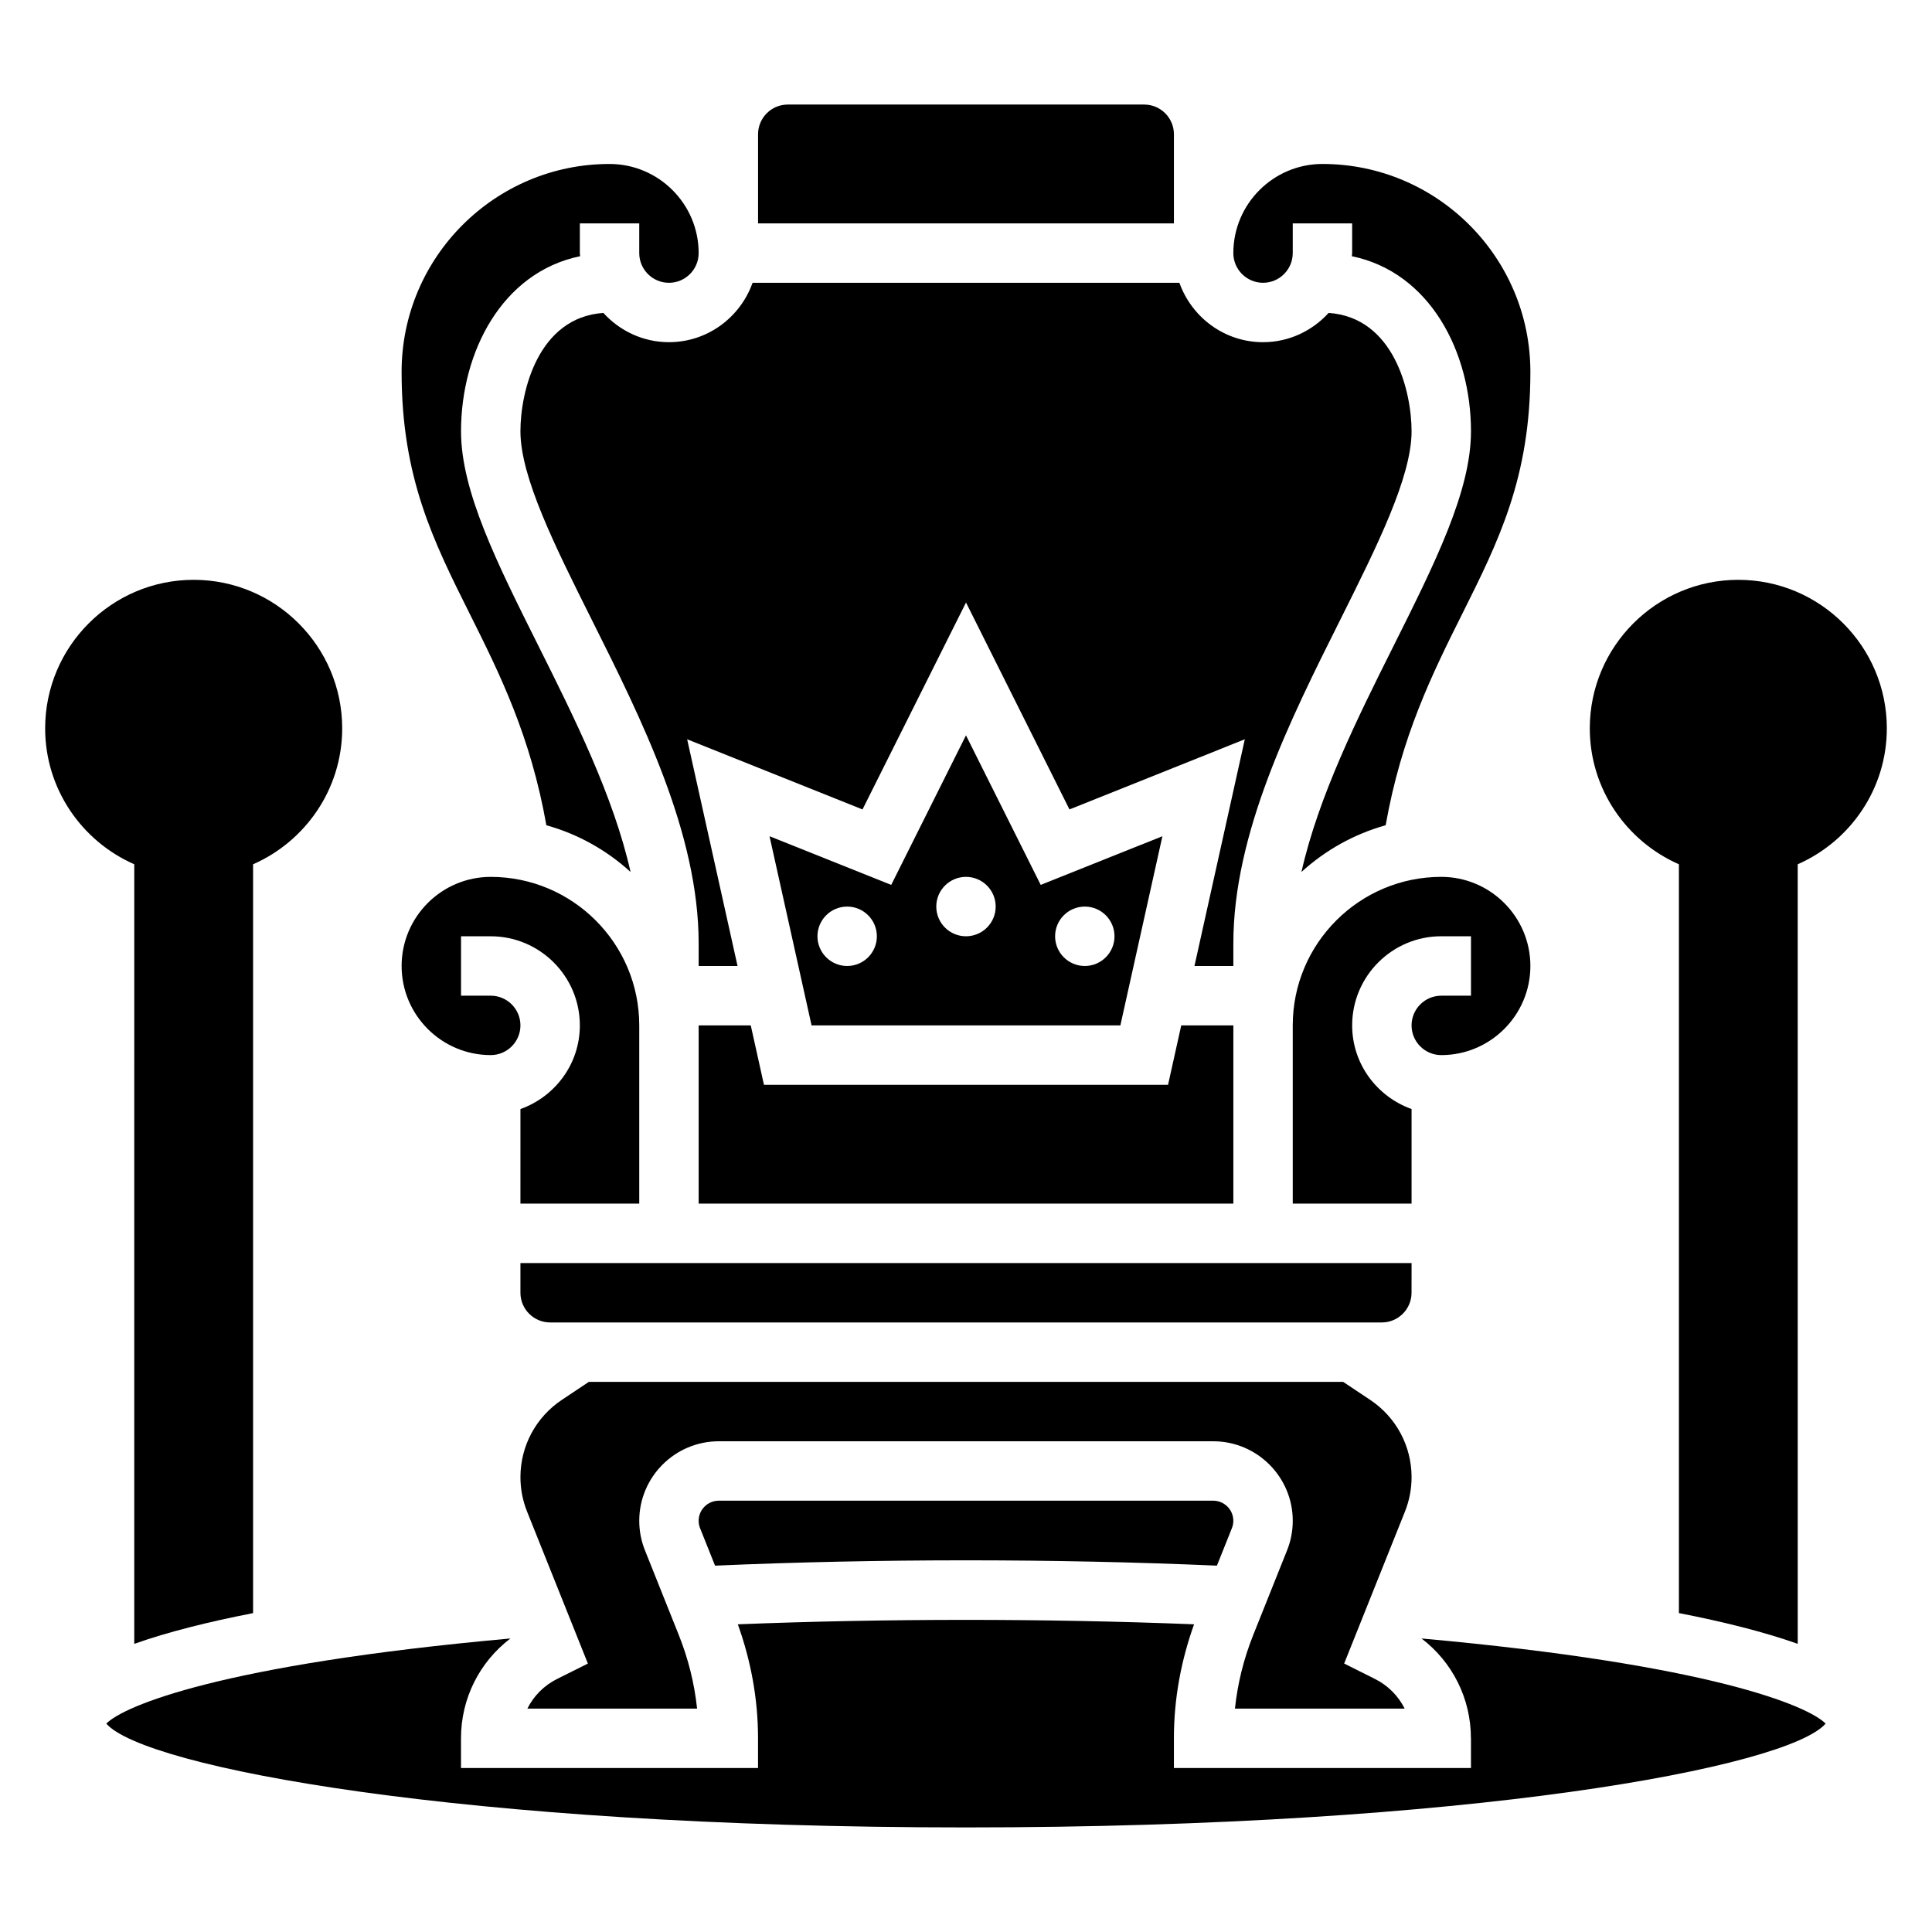
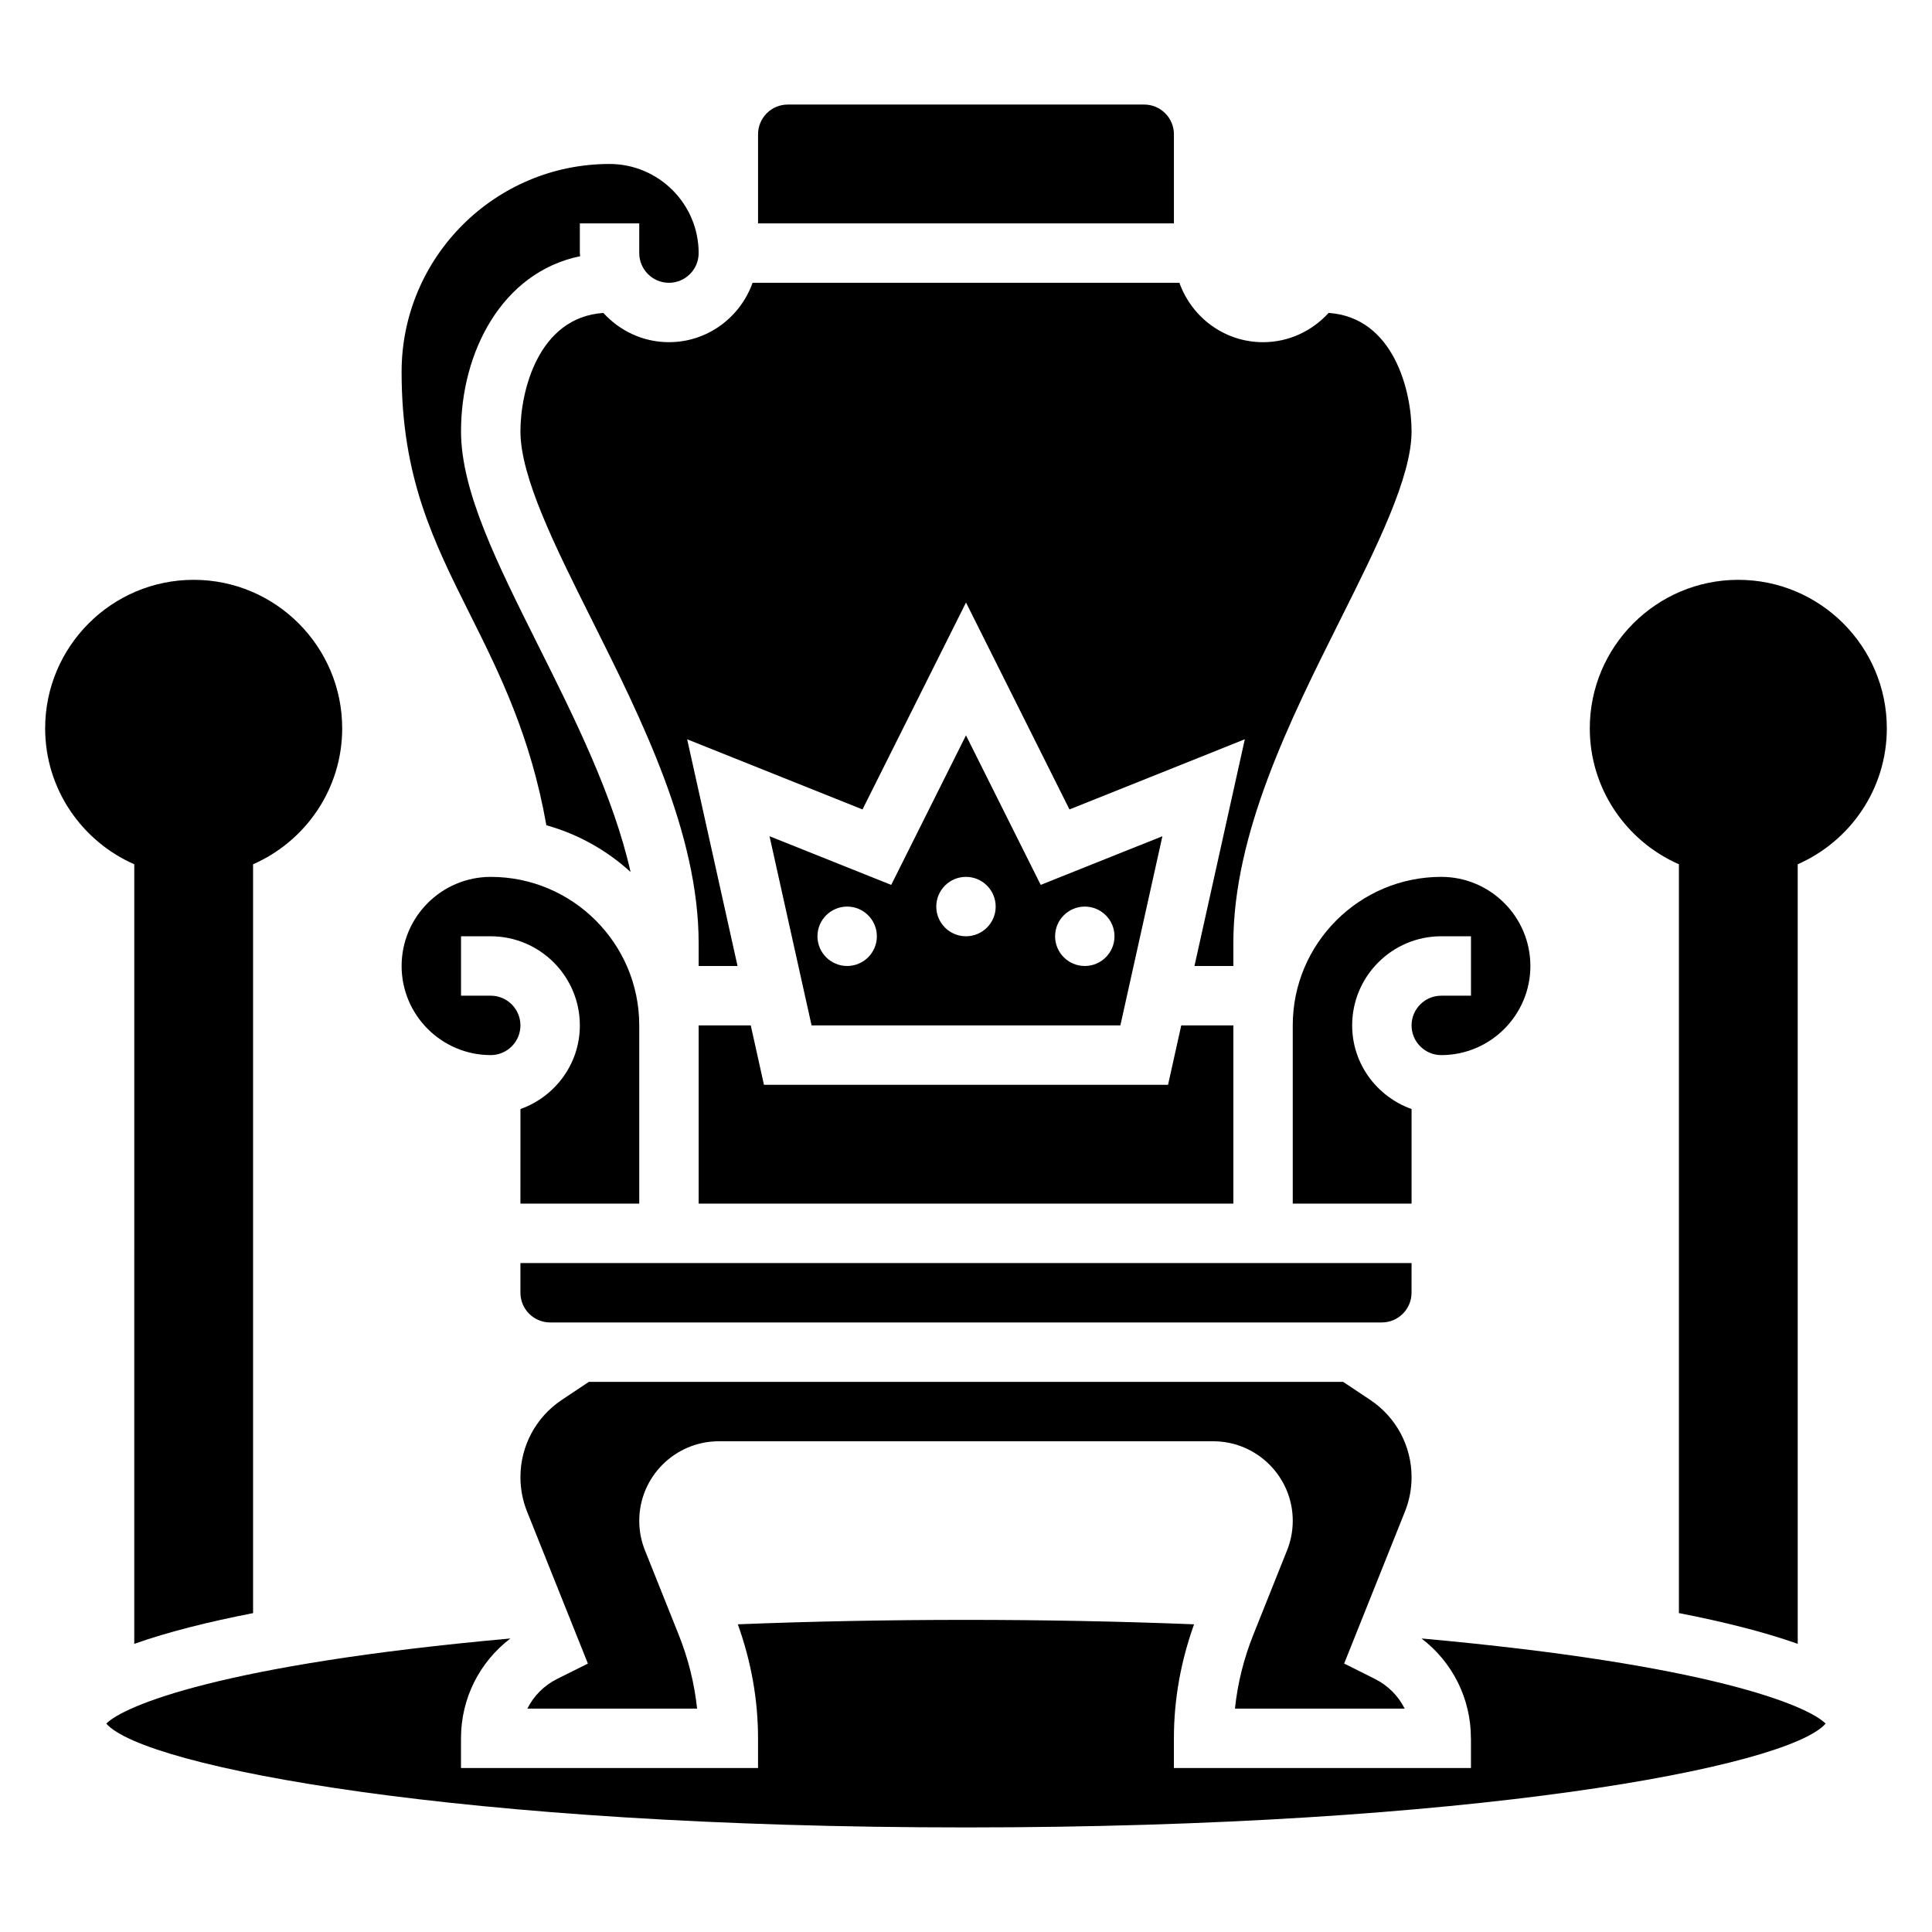
<svg xmlns="http://www.w3.org/2000/svg" fill="#000000" width="800px" height="800px" version="1.1" viewBox="144 144 512 512">
  <g>
    <path d="m179.58 579.64c8.926-3.172 19.82-5.871 31.488-8.148v-198.45c13.879-6.094 23.617-19.926 23.617-36.023 0-21.703-17.656-39.359-39.359-39.359s-39.359 17.656-39.359 39.359c0 16.098 9.738 29.93 23.617 36.023z" />
    <path d="m604.67 297.66c-21.703 0-39.359 17.656-39.359 39.359 0 16.098 9.738 29.93 23.617 36.023v198.44c11.668 2.273 22.562 4.984 31.488 8.148l-0.004-206.59c13.879-6.094 23.617-19.926 23.617-36.023 0-21.699-17.656-39.355-39.359-39.355z" />
    <path d="m342.96 415.74h-13.809v47.234h141.7v-47.234h-13.809l-3.496 15.746h-107.09z" />
    <path d="m533.82 604.67v7.871h-78.723v-7.871c0-10.375 1.859-20.5 5.344-30.211-39.453-1.566-81.453-1.566-120.91 0 3.488 9.703 5.356 19.836 5.356 30.211v7.871h-78.719v-7.871c0-10.57 4.914-20.223 13.09-26.457-76.723 6.902-102.47 17.887-107.09 22.562 10.051 11.555 94.219 27.512 227.82 27.512s217.77-15.957 227.82-27.512c-4.621-4.684-30.379-15.656-107.09-22.562 8.176 6.234 13.09 15.883 13.09 26.457z" />
    <path d="m518.08 478.72h-236.16v7.871c0 4.336 3.527 7.871 7.871 7.871h220.41c4.344 0 7.871-3.535 7.871-7.871z" />
    <path d="m525.95 407.87c-4.344 0-7.871 3.535-7.871 7.871 0 4.336 3.527 7.871 7.871 7.871 13.02 0 23.617-10.598 23.617-23.617 0-13.02-10.598-23.617-23.617-23.617-21.703 0-39.359 17.656-39.359 39.359v47.23h31.488v-25.066c-9.141-3.258-15.742-11.918-15.742-22.168 0-13.02 10.598-23.617 23.617-23.617h7.871v15.742z" />
-     <path d="m400 541.7h-65.52c-2.938 0-5.332 2.394-5.332 5.328 0 0.676 0.133 1.34 0.387 1.984l3.961 9.902c43.18-1.883 89.828-1.883 133 0l3.961-9.91c0.254-0.629 0.387-1.297 0.387-1.977 0-2.934-2.394-5.328-5.332-5.328z" />
    <path d="m518.08 535.45c0-8.234-4.094-15.879-10.949-20.453l-7.18-4.785h-199.9l-7.18 4.785c-6.856 4.574-10.949 12.219-10.949 20.453 0 3.148 0.59 6.219 1.754 9.125l16.121 40.289-8.145 4.066c-3.496 1.746-6.227 4.527-7.894 7.871h44.98c-0.715-6.707-2.348-13.258-4.871-19.562l-8.949-22.387c-1.004-2.508-1.508-5.141-1.508-7.824 0-11.617 9.453-21.074 21.074-21.074h131.04c11.617 0 21.07 9.457 21.07 21.074 0 2.684-0.504 5.312-1.504 7.816l-8.949 22.387c-2.527 6.312-4.156 12.863-4.871 19.57h44.98c-1.668-3.344-4.402-6.125-7.894-7.871l-8.141-4.07 16.113-40.281c1.164-2.91 1.754-5.981 1.754-9.129z" />
-     <path d="m478.72 218.94c4.344 0 7.871-3.535 7.871-7.871v-7.871h15.742v7.871c0 0.285-0.07 0.551-0.086 0.828 20.746 4.273 31.578 25.426 31.578 46.402 0 15.863-9.523 34.898-20.547 56.938-9.477 18.941-19.875 39.801-24.379 59.844 6.289-5.738 13.887-10.027 22.316-12.383 4.156-23.531 12.281-39.988 20.215-55.859 9.73-19.465 18.137-36.273 18.137-64.281 0-30.387-24.727-55.105-55.105-55.105-13.02 0-23.617 10.598-23.617 23.617 0.004 4.336 3.531 7.871 7.875 7.871z" />
    <path d="m303.9 226.93c-17.305 1.188-21.98 20.812-21.98 31.367 0 12.148 9.172 30.48 18.879 49.895 13.293 26.559 28.352 56.672 28.352 85.789v6.016h10.305l-13.352-60.078 46.469 18.594 27.43-54.84 27.418 54.836 46.469-18.594-13.344 60.082h10.305v-6.016c0-29.117 15.059-59.223 28.355-85.781 9.703-19.422 18.875-37.754 18.875-49.902 0-10.555-4.676-30.18-21.98-31.371-4.32 4.734-10.484 7.758-17.379 7.758-10.25 0-18.91-6.606-22.168-15.742l-113.11-0.004c-3.258 9.141-11.918 15.742-22.168 15.742-6.894 0.004-13.059-3.019-17.379-7.75z" />
    <path d="m274.05 423.61c4.344 0 7.871-3.535 7.871-7.871 0-4.336-3.527-7.871-7.871-7.871h-7.871v-15.742h7.871c13.02 0 23.617 10.598 23.617 23.617 0 10.25-6.606 18.91-15.742 22.168l-0.004 25.062h31.488v-47.23c0-21.703-17.656-39.359-39.359-39.359-13.02 0-23.617 10.598-23.617 23.617 0 13.016 10.598 23.609 23.617 23.609z" />
    <path d="m288.79 362.7c8.422 2.348 16.027 6.644 22.316 12.383-4.504-20.043-14.902-40.895-24.379-59.844-11.027-22.039-20.551-41.074-20.551-56.938 0-20.98 10.832-42.133 31.574-46.406-0.016-0.273-0.086-0.543-0.086-0.824v-7.871h15.742v7.871c0 4.336 3.527 7.871 7.871 7.871s7.871-3.535 7.871-7.871c0-13.02-10.598-23.617-23.617-23.617-30.379 0-55.105 24.719-55.105 55.105 0 28.008 8.406 44.816 18.145 64.289 7.941 15.863 16.062 32.324 20.219 55.852z" />
    <path d="m455.1 179.58c0-4.336-3.527-7.871-7.871-7.871h-94.465c-4.344 0-7.871 3.535-7.871 7.871v23.617h110.21z" />
    <path d="m452.05 365.61-32.25 12.895-19.805-39.629-19.812 39.629-32.25-12.895 11.141 50.129h81.836zm-83.543 34.387c-4.344 0-7.871-3.527-7.871-7.871s3.527-7.871 7.871-7.871 7.871 3.527 7.871 7.871-3.527 7.871-7.871 7.871zm31.488-7.875c-4.344 0-7.871-3.527-7.871-7.871s3.527-7.871 7.871-7.871 7.871 3.527 7.871 7.871c0 4.348-3.527 7.871-7.871 7.871zm31.488 7.875c-4.344 0-7.871-3.527-7.871-7.871s3.527-7.871 7.871-7.871 7.871 3.527 7.871 7.871-3.527 7.871-7.871 7.871z" />
  </g>
</svg>